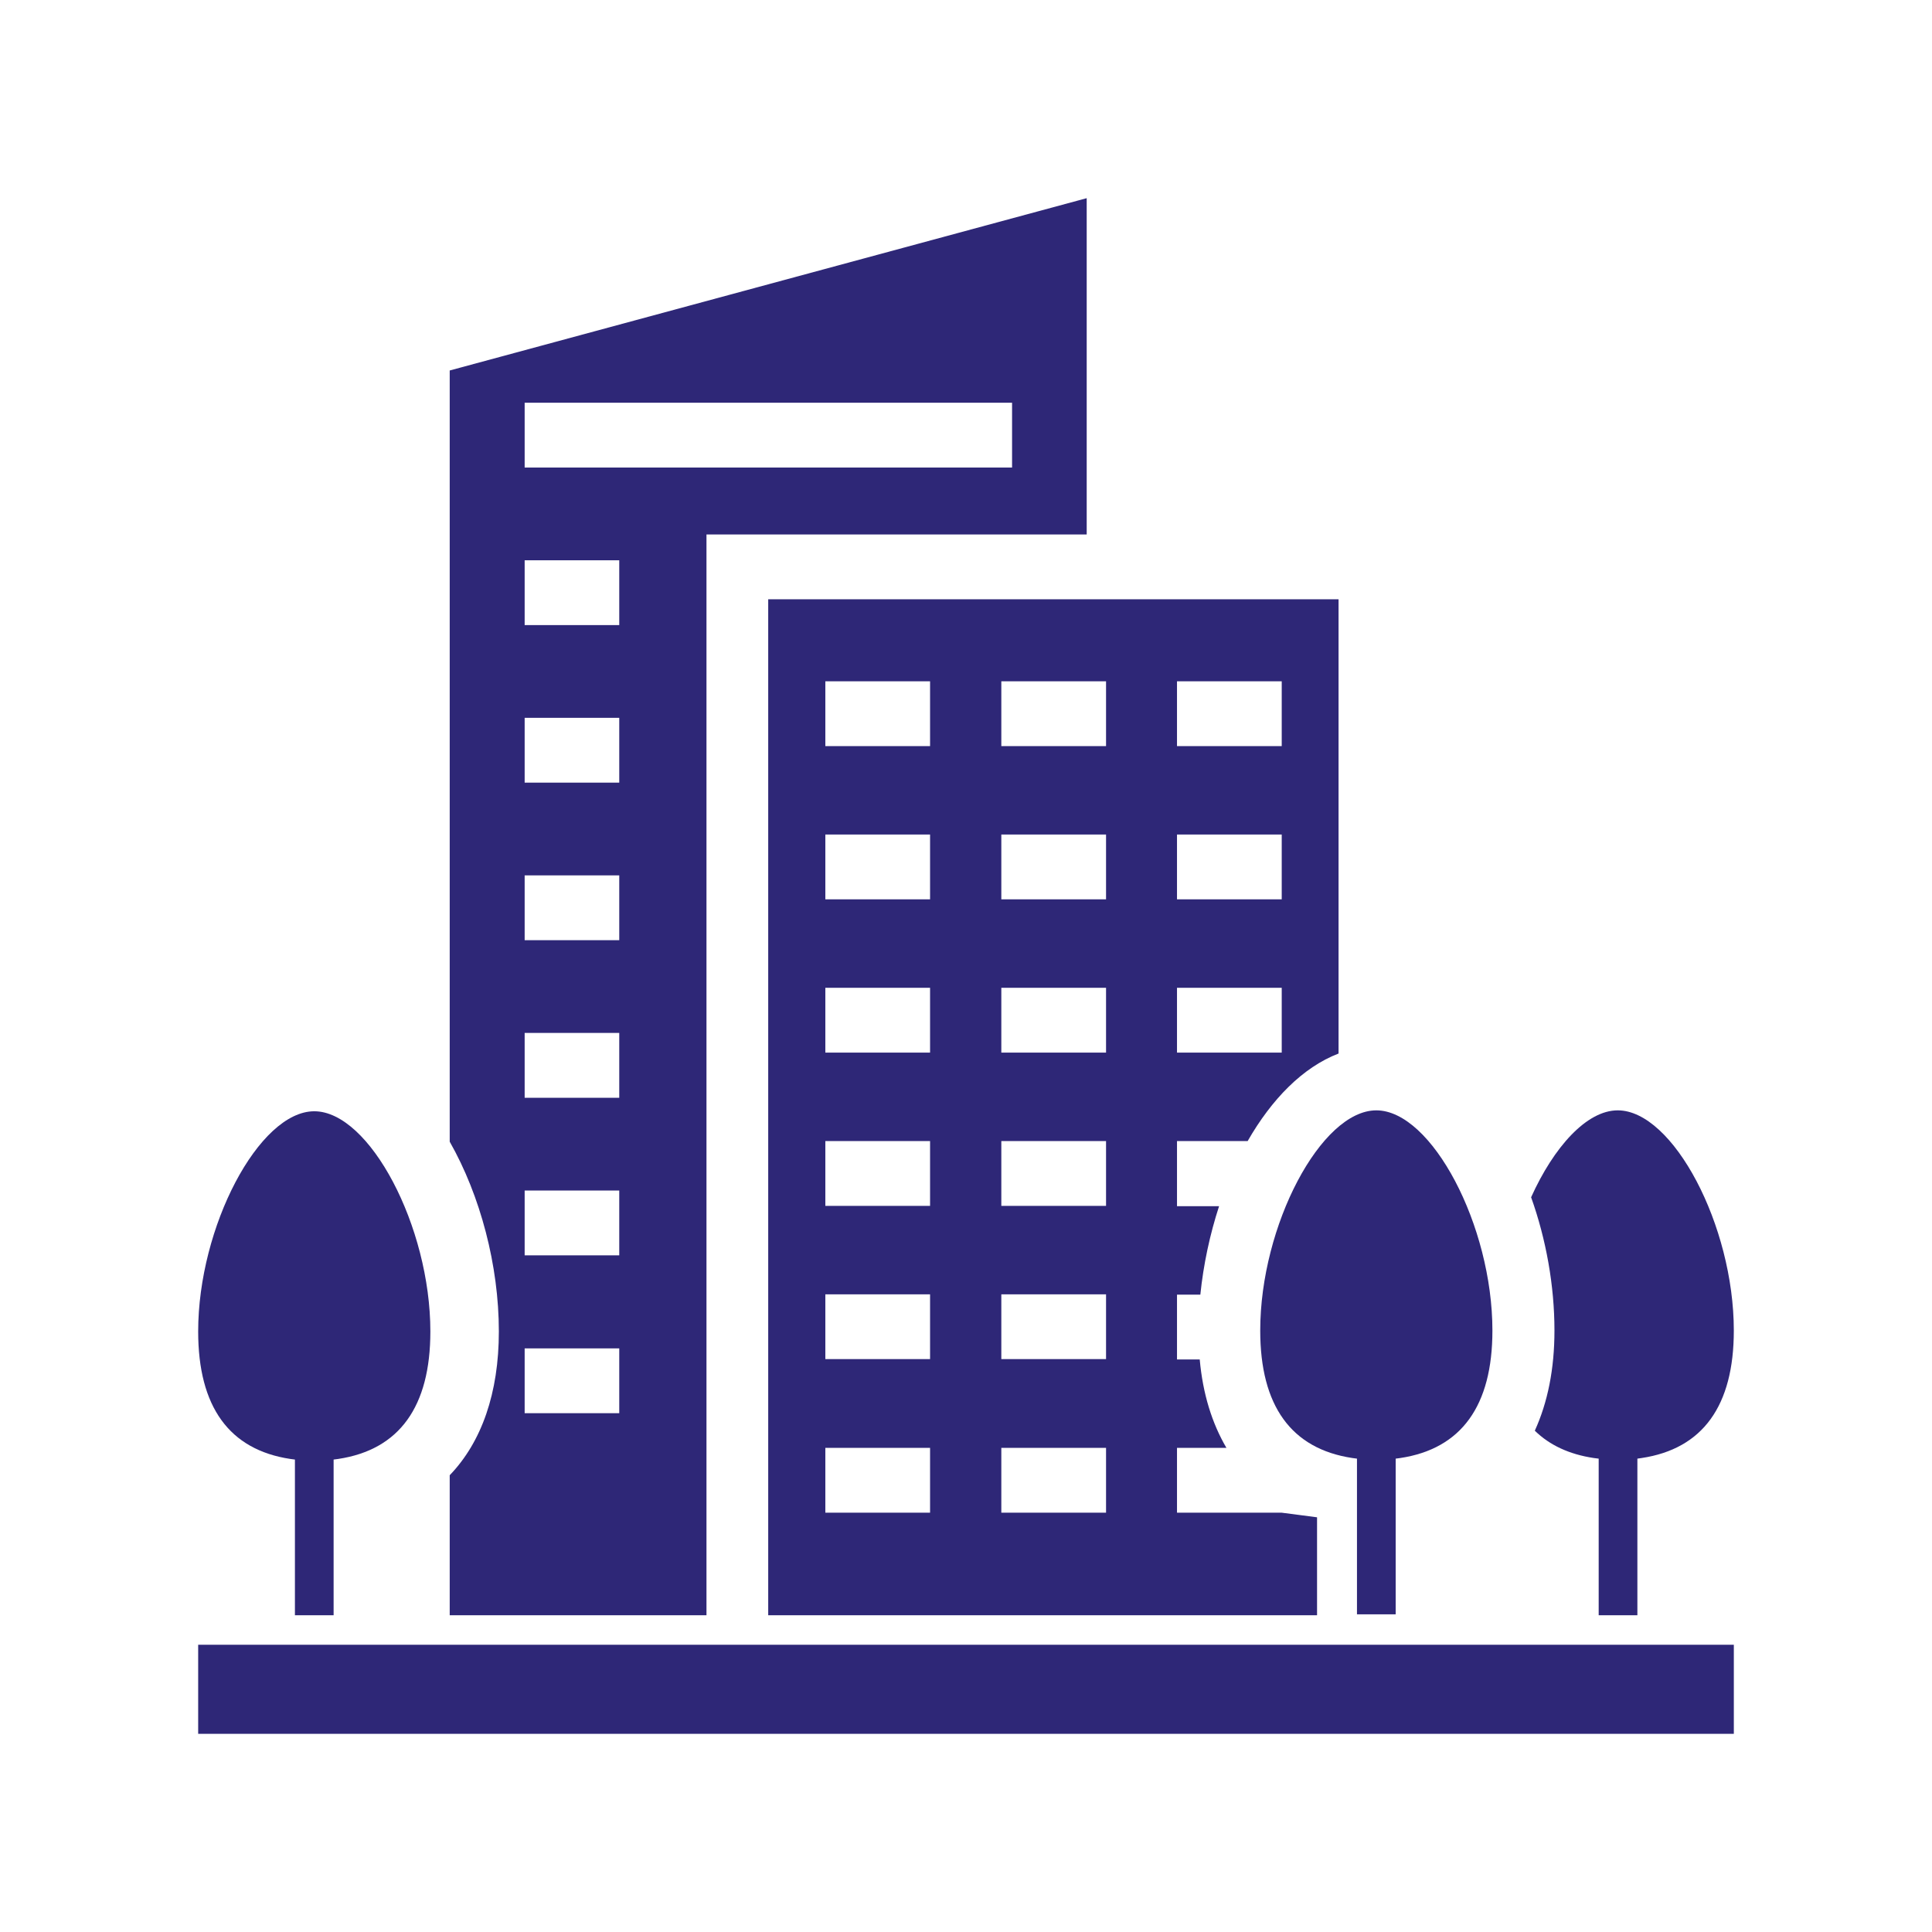
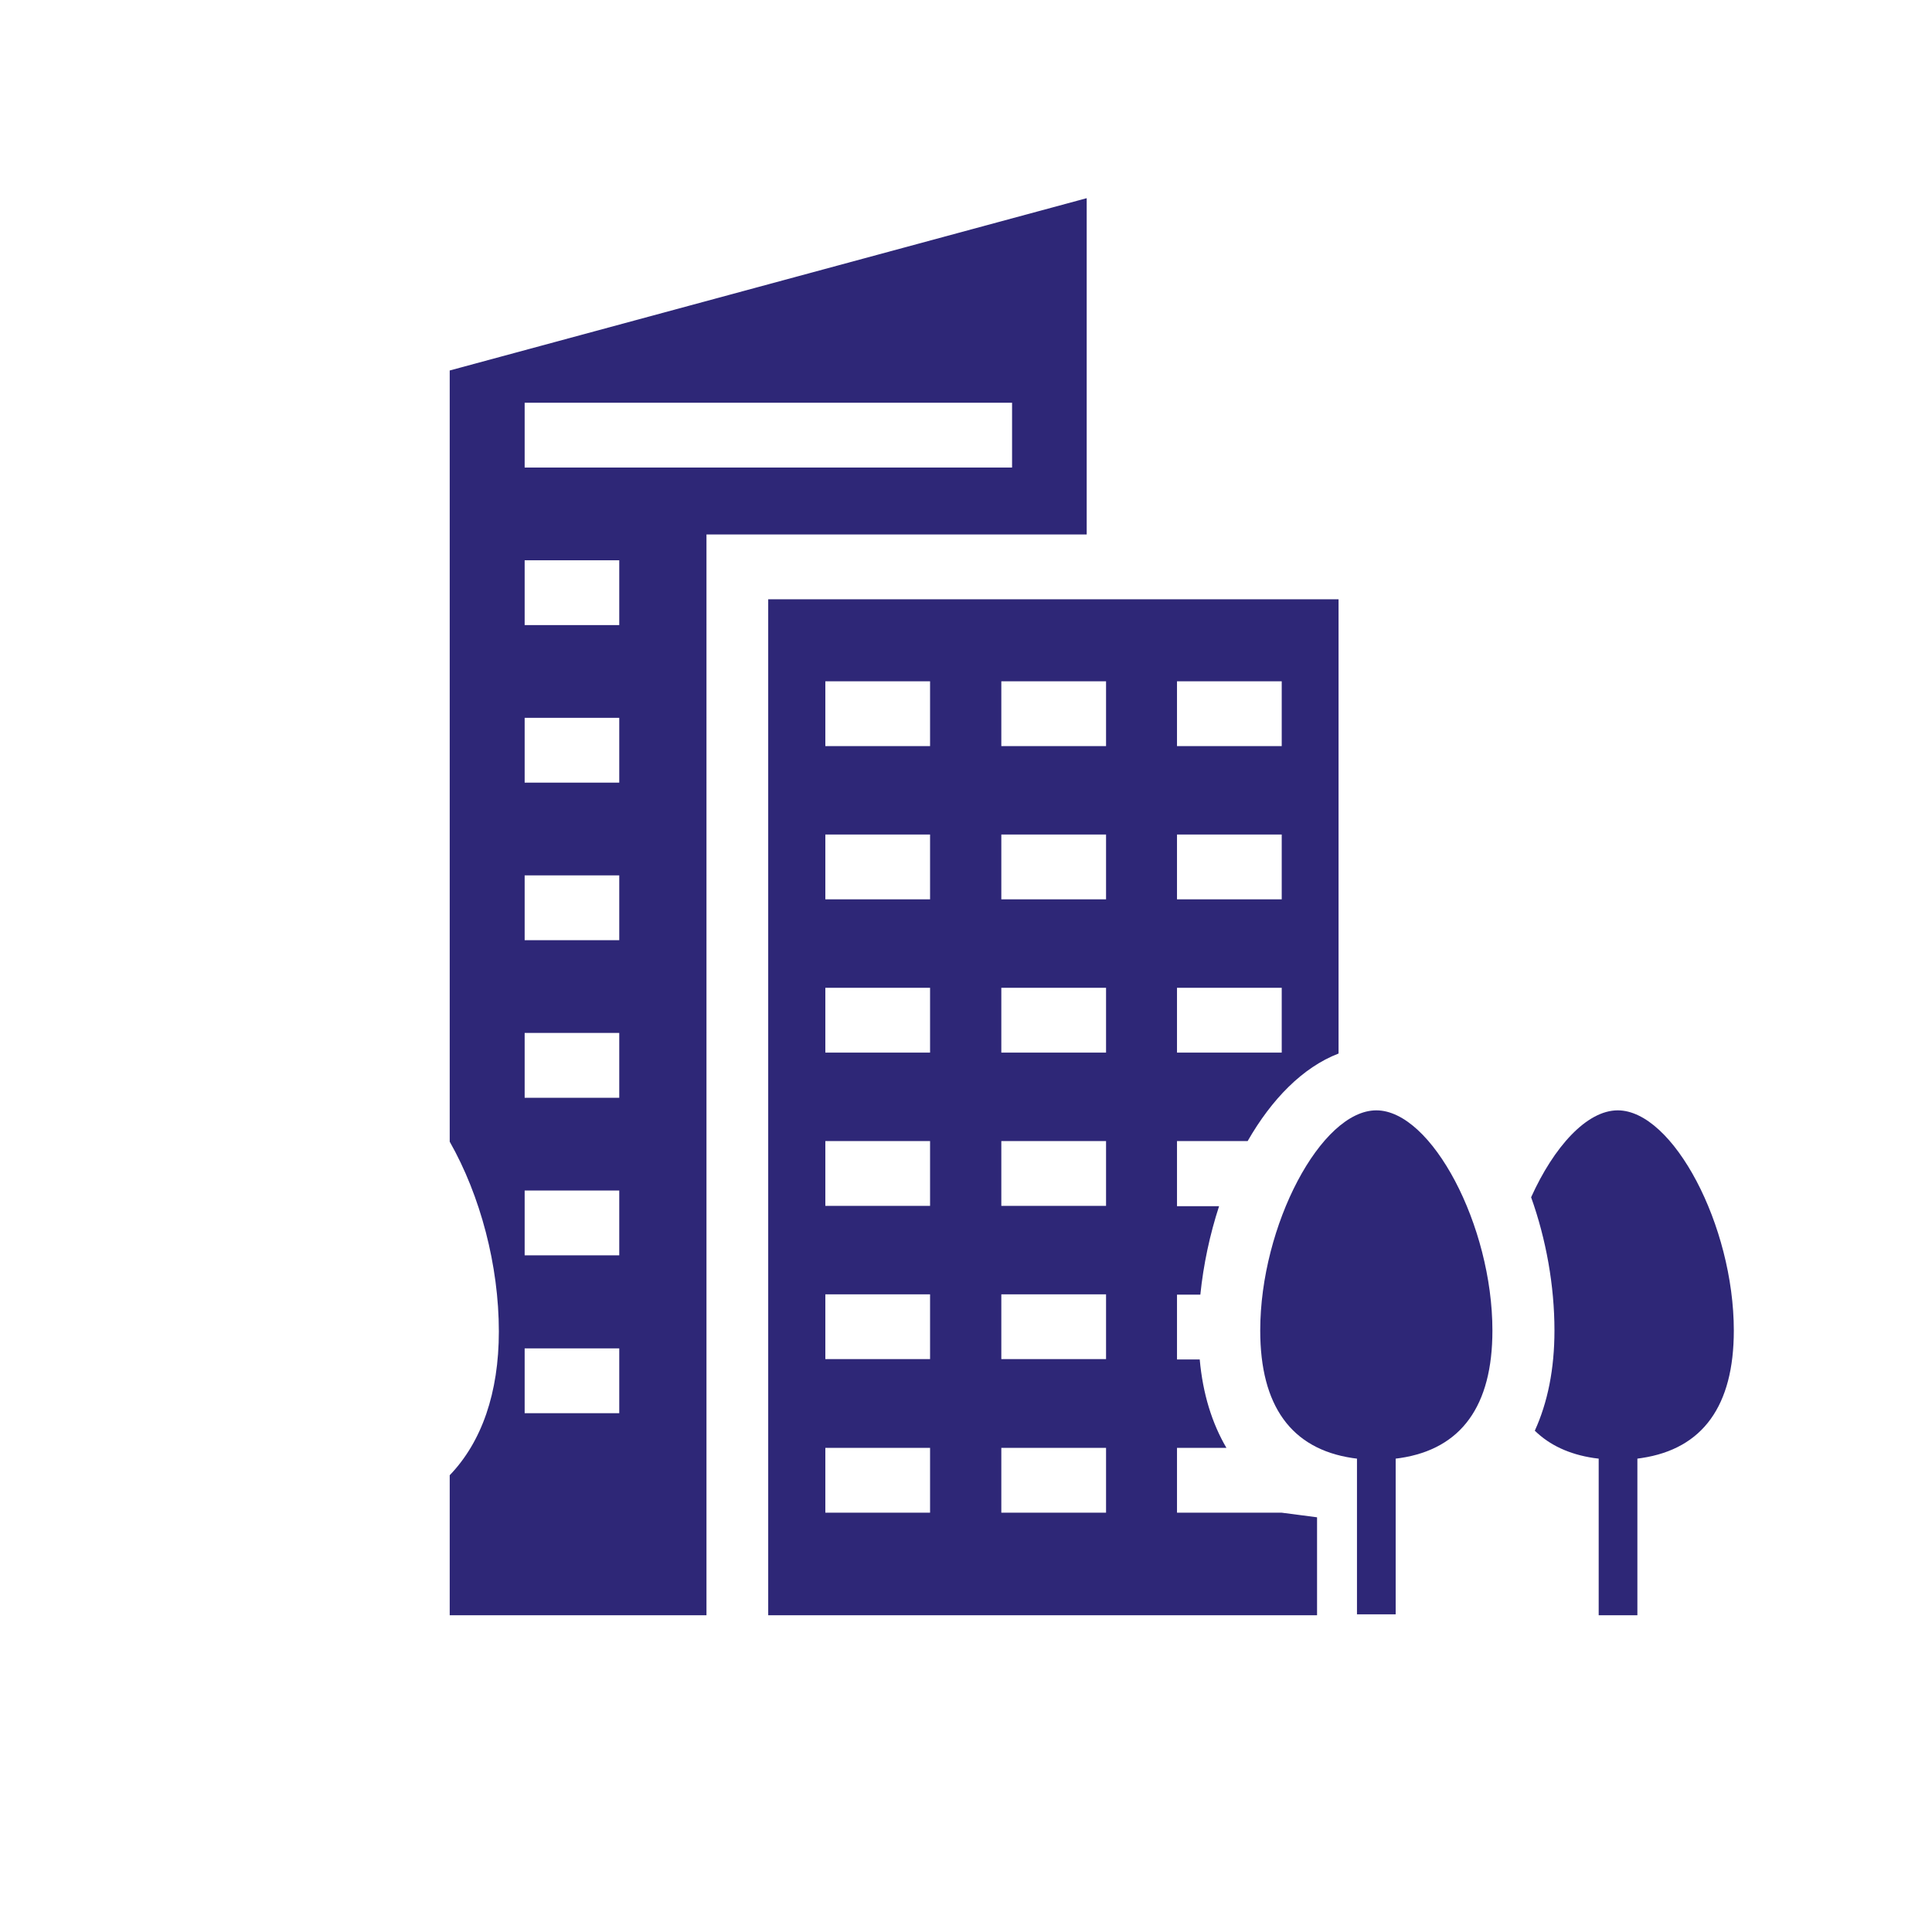
<svg xmlns="http://www.w3.org/2000/svg" version="1.1" id="Layer_1" x="0px" y="0px" width="800px" height="800px" viewBox="0 0 800 800" enable-background="new 0 0 800 800" xml:space="preserve">
  <g>
    <path fill="#2E2777" d="M318.1,668.851h227.264v-40.569l-14.628-1.907h-43.366V599.54h20.475   c-5.975-10.175-9.789-22.383-11.064-36.626h-9.41v-26.835h9.666c1.273-12.464,3.943-24.928,7.759-36.629h-17.425v-26.959h29.254   c9.917-17.297,22.765-30.521,37.642-36.247V248.152H318.1V668.851z M487.369,282.107h43.366v26.834h-43.366V282.107z    M487.369,345.567h43.366v26.838h-43.366V345.567z M487.369,409.03h43.366v26.835h-43.366V409.03z M414.626,282.107h43.365v26.834   h-43.365V282.107z M414.626,345.567h43.365v26.838h-43.365V345.567z M414.626,409.03h43.365v26.835h-43.365V409.03z    M414.626,472.491h43.365v26.833h-43.365V472.491z M414.626,535.95h43.365v26.834h-43.365V535.95z M414.626,599.54h43.365v26.834   h-43.365V599.54z M341.756,282.107h43.365v26.834h-43.365V282.107L341.756,282.107z M341.756,345.567h43.365v26.838h-43.365   V345.567L341.756,345.567z M341.756,409.03h43.365v26.835h-43.365V409.03L341.756,409.03z M341.756,472.491h43.365v26.833h-43.365   V472.491L341.756,472.491z M341.756,535.95h43.365v26.834h-43.365V535.95L341.756,535.95z M341.756,599.54h43.365v26.834h-43.365   V599.54L341.756,599.54z" />
    <path fill="#2E2777" d="M292.538,221.318h157.441V82.06l-263.762,71.349v319.336c12.716,22.384,20.347,51.254,20.347,78.596   c0,25.435-7.123,45.781-20.347,59.516v57.995h106.32V221.318z M217.249,166.759h201.827v26.836H217.249V166.759z M256.419,585.168   h-39.17v-26.834h39.17V585.168z M256.419,519.801h-39.17v-26.834h39.17V519.801z M256.419,454.56h-39.17v-26.837h39.17V454.56z    M256.419,389.315h-39.17v-26.833h39.17V389.315z M256.419,324.076h-39.17v-26.834h39.17V324.076z M256.419,258.834h-39.17v-26.833   h39.17V258.834z" />
-     <path fill="#2E2777" d="M120.214,604.118l1.907,0.254v64.479h16.021v-64.479l1.91-0.254c25.308-3.816,38.153-21.621,38.153-52.778   c0-43.494-25.182-91.188-48.075-91.188c-22.891,0-48.071,47.821-48.071,91.188C82.06,582.497,94.905,600.302,120.214,604.118z" />
    <path fill="#2E2777" d="M521.834,550.957c0,31.157,12.844,48.965,38.153,52.779l1.909,0.254v64.479h16.024V603.99l1.905-0.254   c25.309-3.814,38.152-21.622,38.152-52.779c0-43.494-25.178-91.185-48.069-91.185C547.014,459.772,521.834,507.463,521.834,550.957   z" />
    <path fill="#2E2777" d="M635.53,592.418c6.104,5.976,14.244,9.793,24.418,11.318l2.034,0.254v64.86h16.024v-64.86l1.78-0.254   c25.307-3.814,38.153-21.622,38.153-52.779c0-43.494-25.181-91.185-48.071-91.185c-12.846,0-26.453,15.133-35.864,35.99   c6.229,17.422,9.665,36.628,9.665,55.194C643.67,566.854,640.869,580.718,635.53,592.418z" />
-     <rect x="82.06" y="681.058" fill="#2E2777" width="635.881" height="36.883" />
  </g>
</svg>